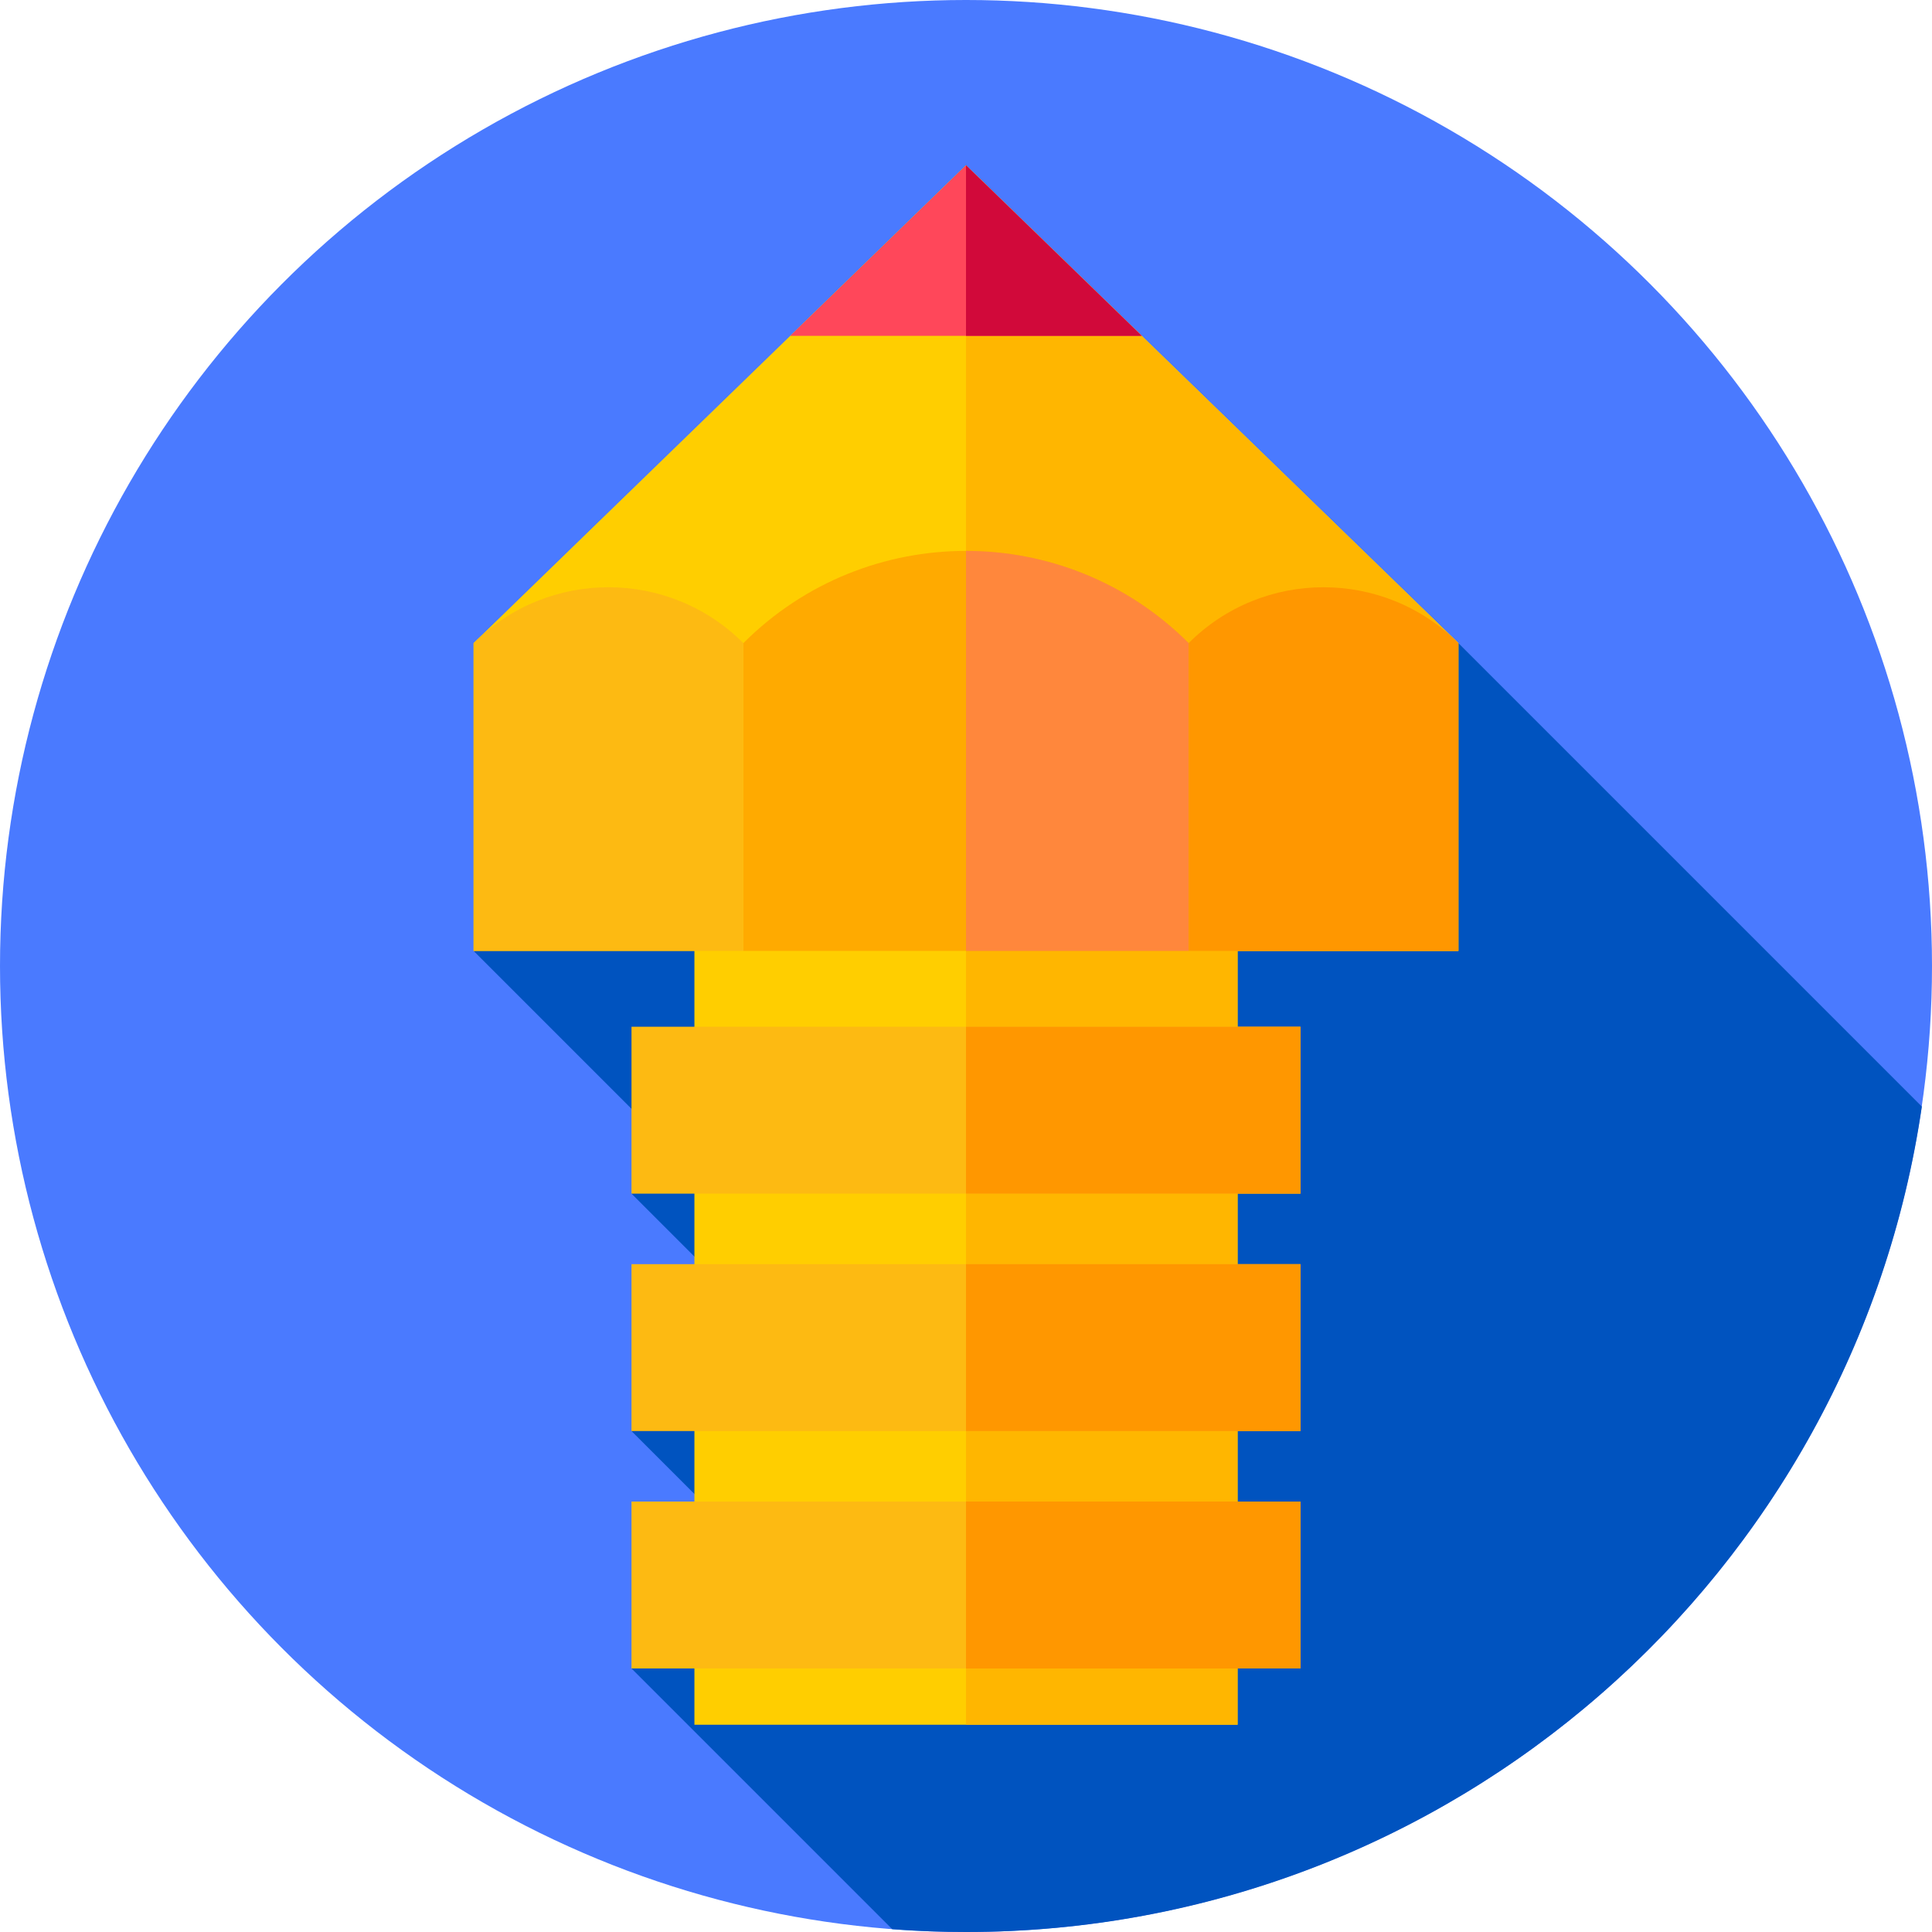
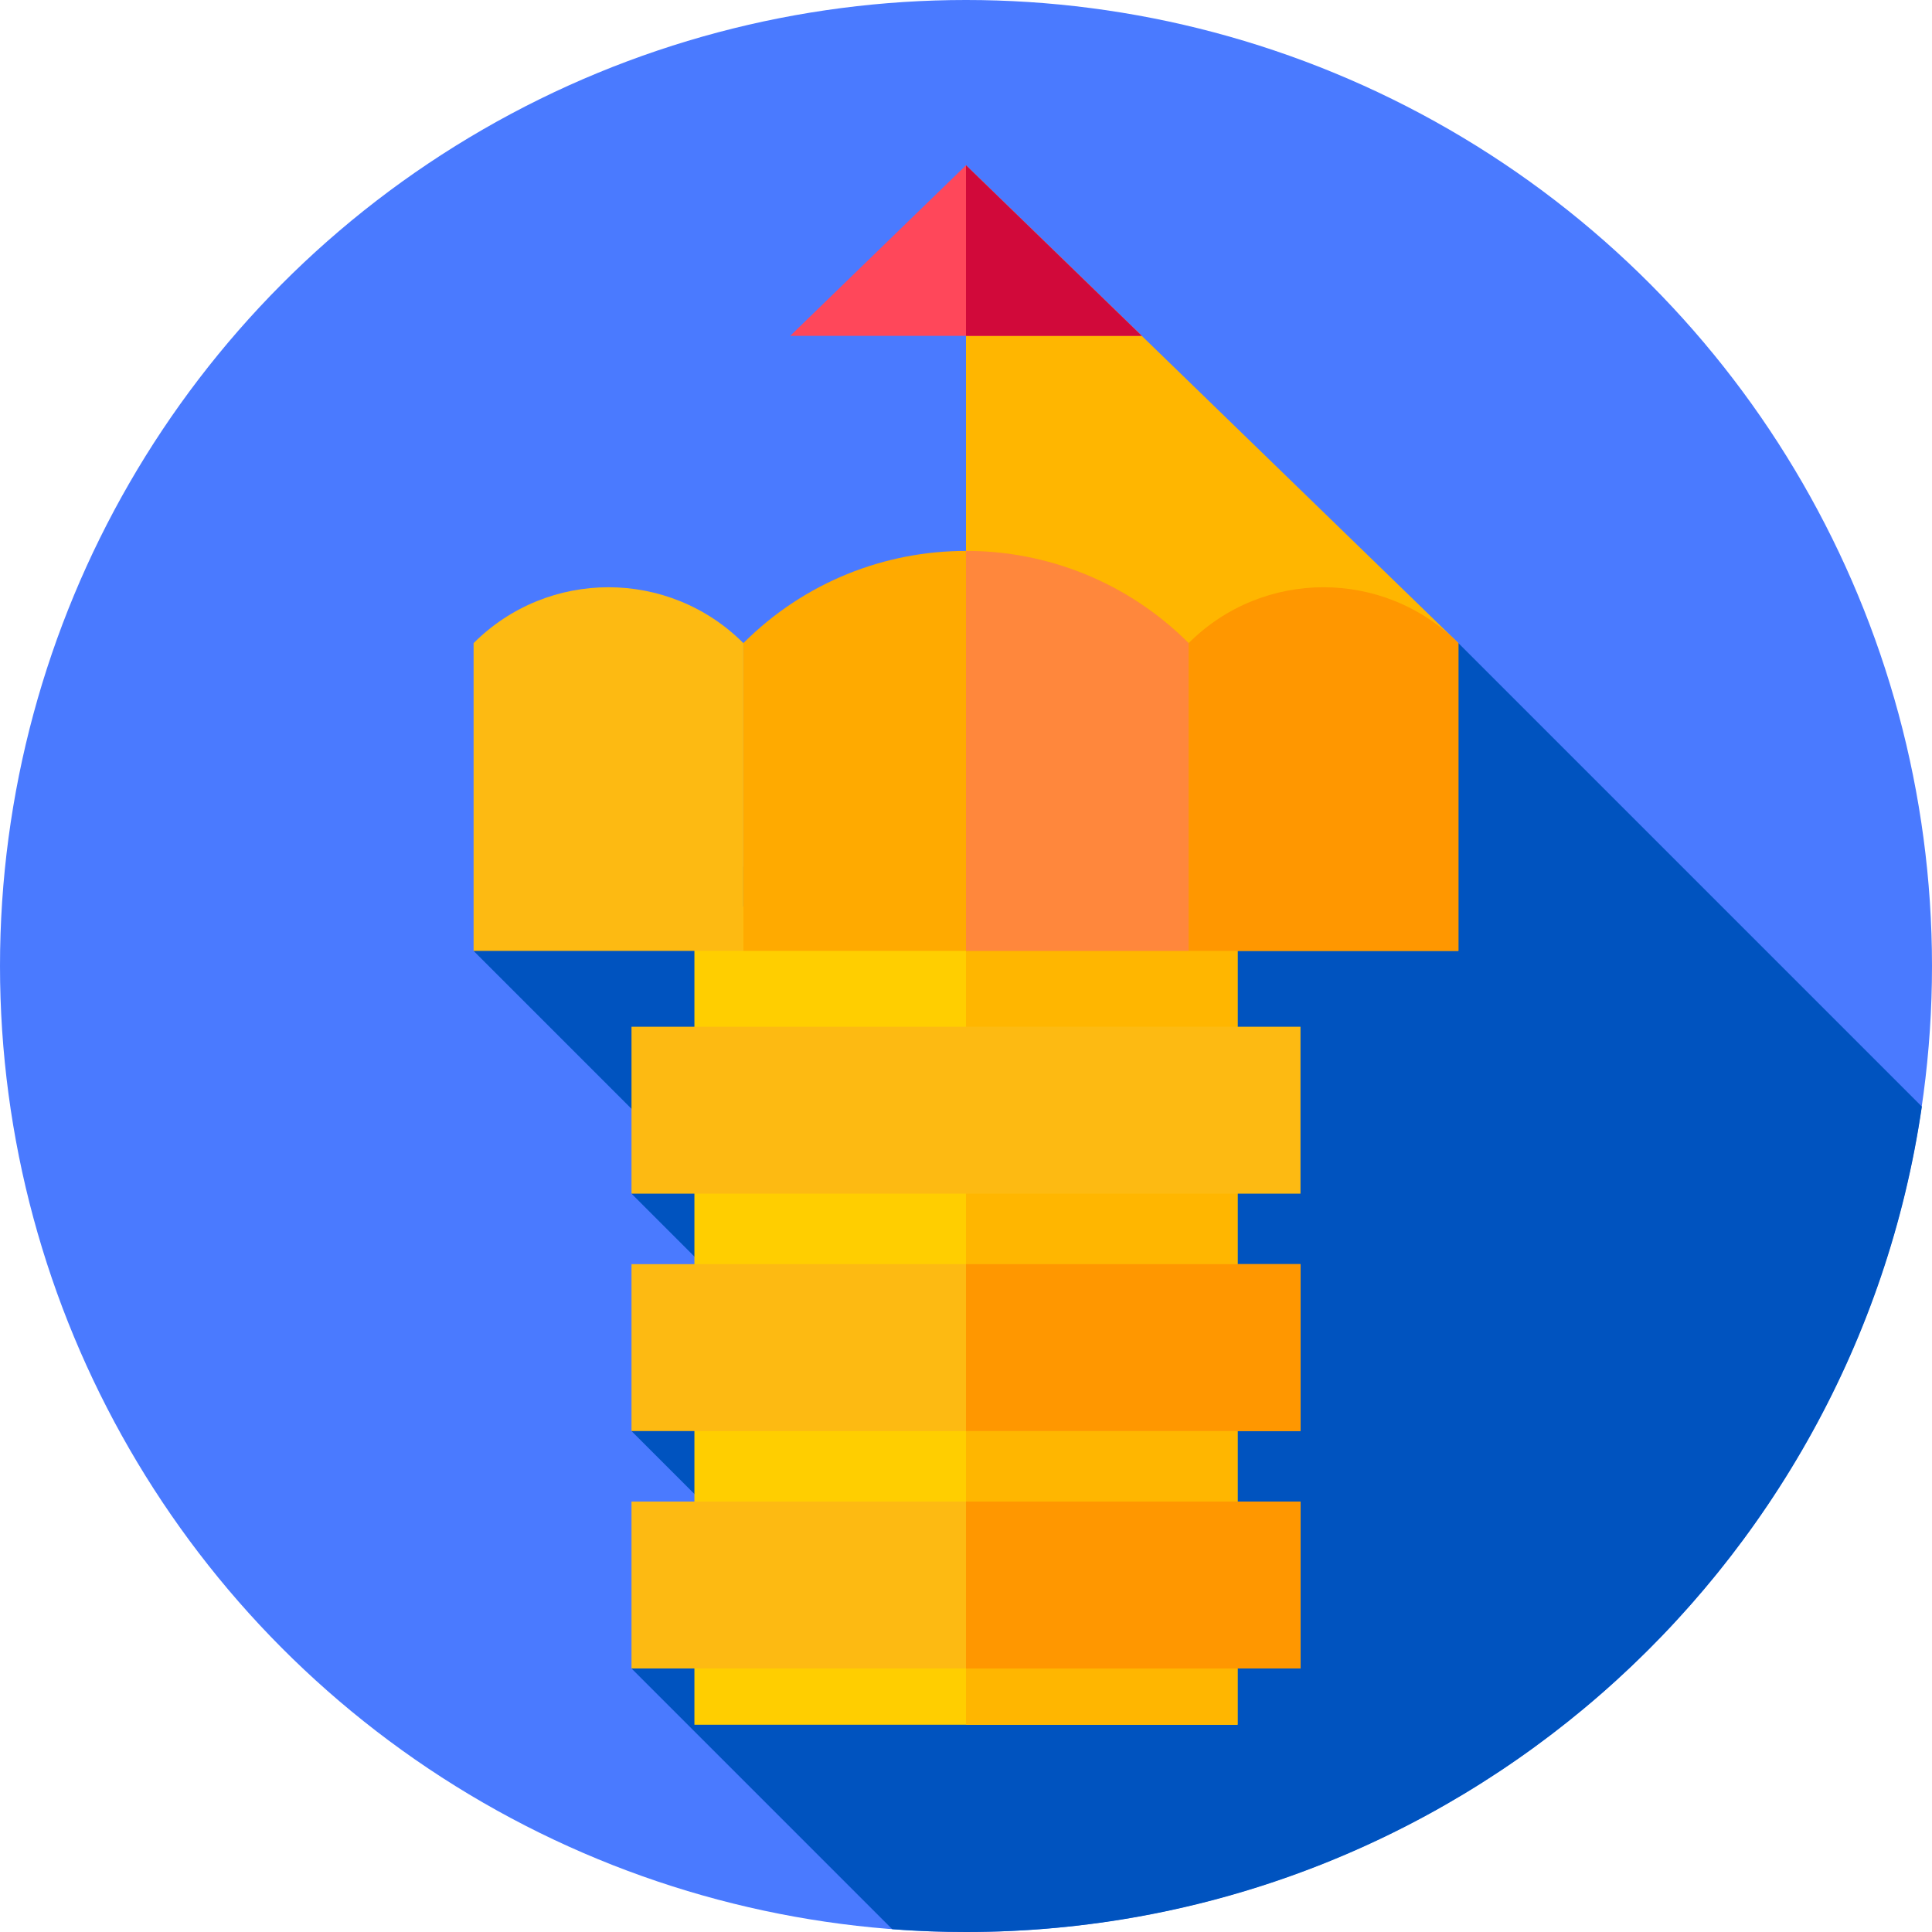
<svg xmlns="http://www.w3.org/2000/svg" id="Capa_1" enable-background="new 0 0 512 512" viewBox="0 0 512 512">
  <circle cx="256" cy="256" fill="#4a7aff" r="256" />
  <path d="m509.309 293.25-122.816-122.816-260.986 81.566 52.927 52.927-11.079 11.4 33.738 33.738-33.738 29.179 32.213 32.213-32.213 30.703 69.104 69.104c6.451.488 12.967.736 19.541.736 128.733 0 235.273-95.02 253.309-218.75z" fill="#0053bf" />
-   <path d="m386.493 252h-260.986v-81.566l130.493-126.631 130.493 126.631z" fill="#ffce00" />
  <path d="m386.493 170.434-130.493-126.631v208.197h130.493z" fill="#ffb600" />
  <path d="m184.027 240.221h143.946v216.851h-143.946z" fill="#ffce00" />
  <path d="m256 240.221h71.973v216.851h-71.973z" fill="#ffb600" />
  <path d="m256 43.803-46.576 45.197h93.152z" fill="#ff475a" />
  <path d="m256 43.803v45.197h46.576z" fill="#d1093a" />
  <path d="m315 252c-39.333 0-78.667 0-118 0 0-30.522 0-51.044 0-81.566 32.585-32.585 85.415-32.585 118 0z" fill="#fa0" />
  <path d="m315 170.434c-16.292-16.292-37.646-24.438-59-24.438v106.004h59c0-30.522 0-51.044 0-81.566z" fill="#ff873c" />
  <path d="m197 252c-23.831 0-47.662 0-71.493 0 0-30.522 0-51.044 0-81.566 19.742-19.743 51.751-19.743 71.493 0z" fill="#fdba12" />
  <path d="m386.493 252c-23.831 0-47.662 0-71.493 0 0-30.522 0-51.044 0-81.566 19.742-19.743 51.751-19.743 71.493 0z" fill="#ff9700" />
  <g fill="#fdba12">
    <path d="m167.355 272.096h177.289v44.231h-177.289z" />
    <path d="m167.355 335.013h177.289v44.231h-177.289z" />
    <path d="m167.355 397.929h177.289v44.231h-177.289z" />
  </g>
-   <path d="m256 272.096h88.645v44.231h-88.645z" fill="#ff9700" />
  <path d="m256 335.012h88.645v44.231h-88.645z" fill="#ff9700" />
  <path d="m256 397.929h88.645v44.231h-88.645z" fill="#ff9700" />
</svg>